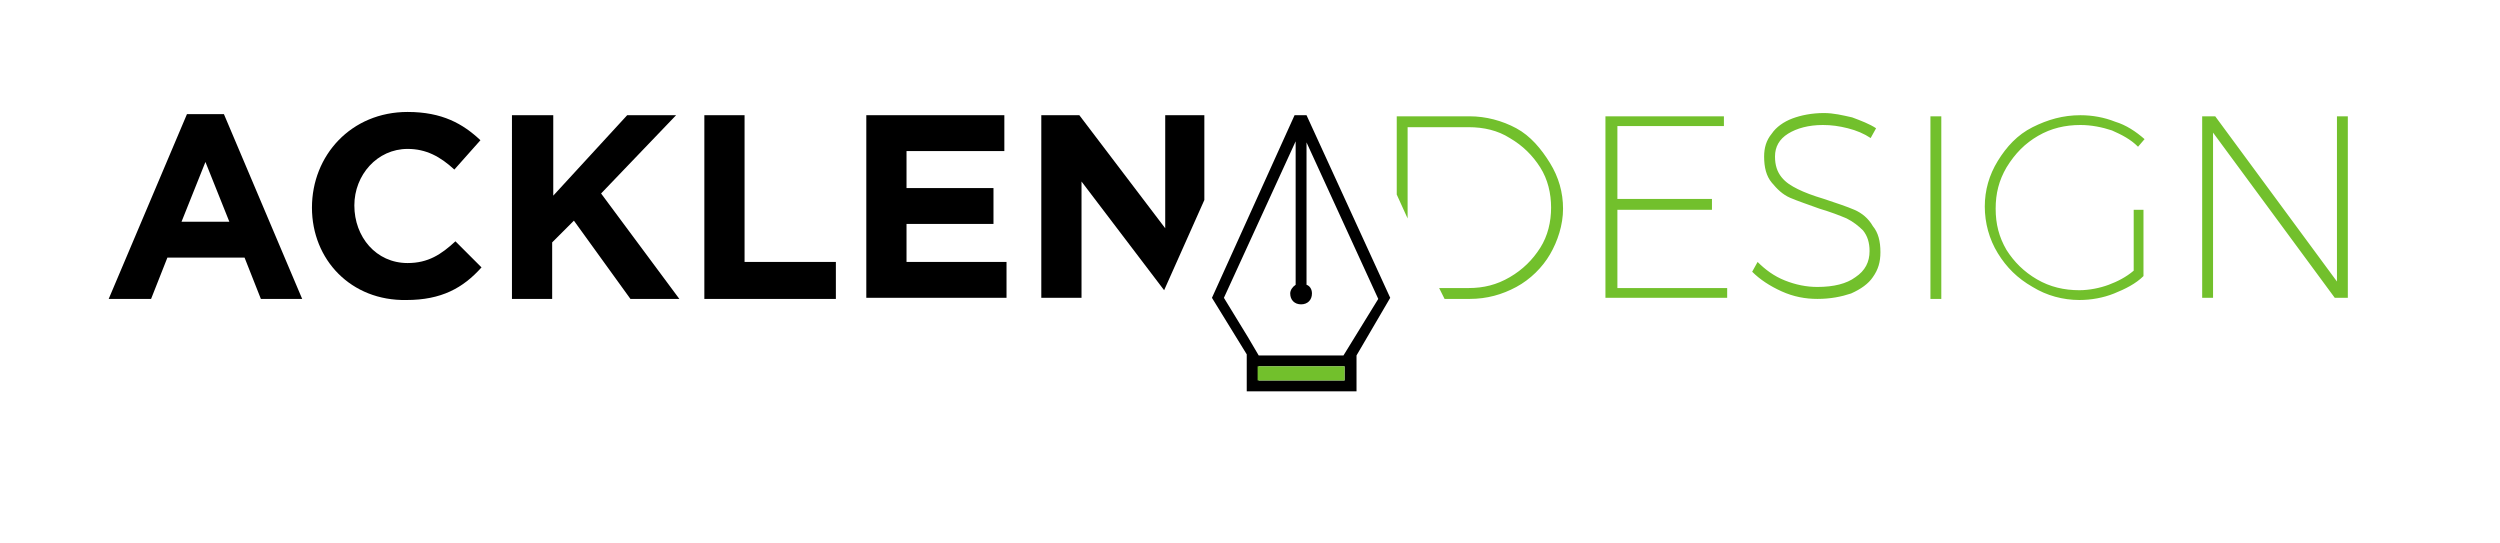
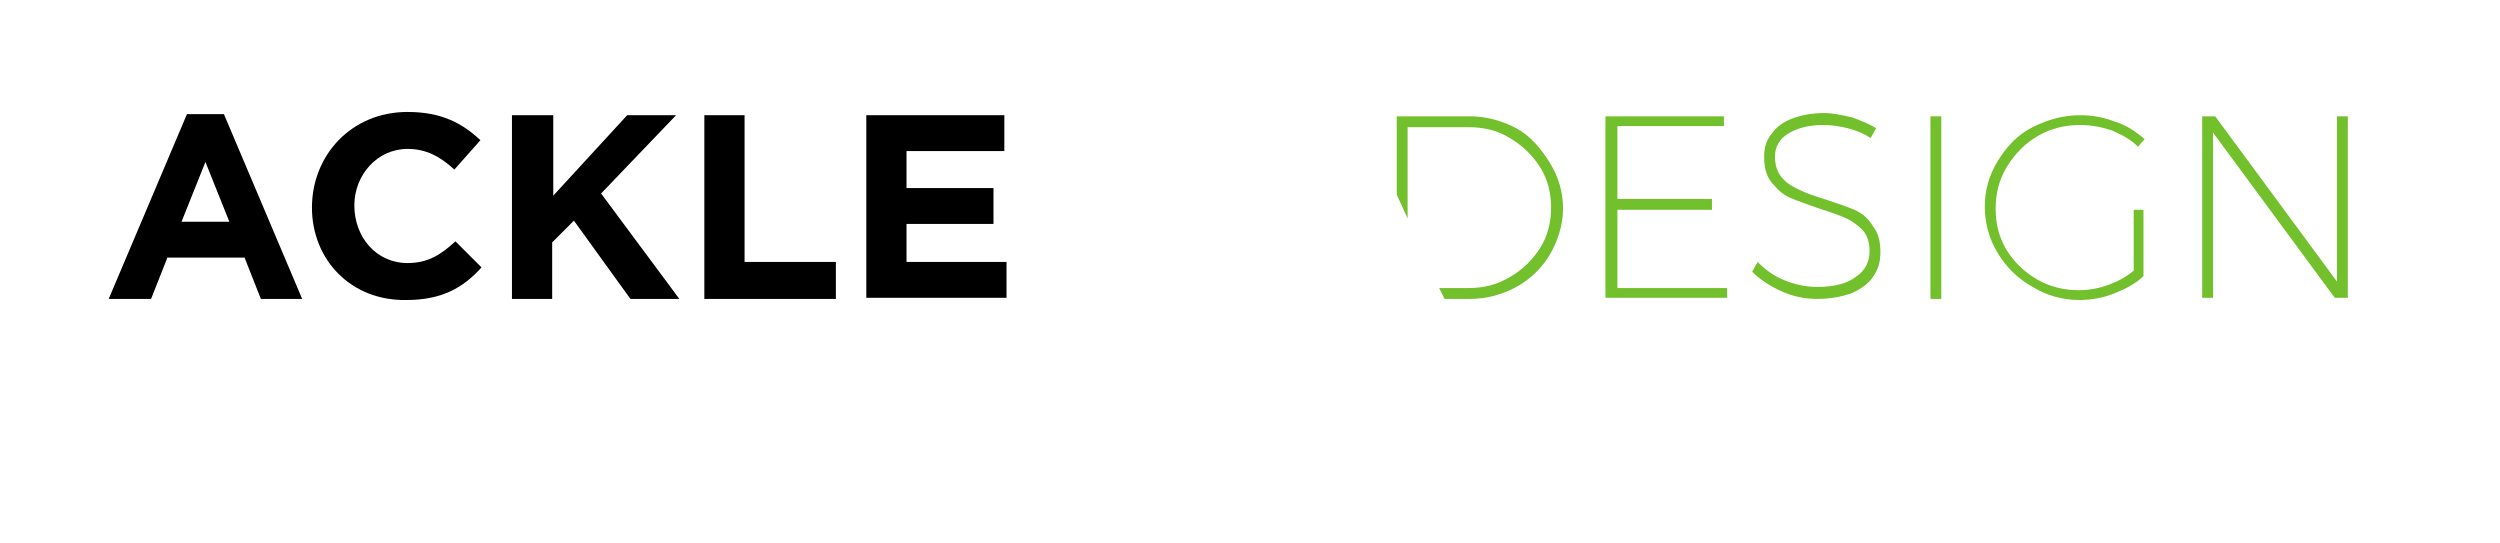
<svg xmlns="http://www.w3.org/2000/svg" id="acklendesign-logo" viewBox="0 0 230 50">
  <path d="M17.2 10.5h3.4l7.2 17H24l-1.5-3.8h-7.1l-1.5 3.8H10l7.2-17zm3.9 9.9l-2.2-5.5-2.2 5.5h4.4zm7.6-1.3c0-4.8 3.6-8.8 8.8-8.8 3.2 0 5.1 1.1 6.7 2.6l-2.4 2.7c-1.3-1.2-2.6-1.9-4.3-1.9-2.8 0-4.9 2.4-4.9 5.2 0 2.9 2 5.3 4.9 5.3 1.9 0 3.1-.8 4.4-2l2.4 2.4c-1.7 1.9-3.7 3-6.9 3-5.1.1-8.7-3.7-8.7-8.5zm18.5-8.5h3.7V18l6.8-7.4h4.5l-6.9 7.2 7.2 9.7H58l-5.2-7.2-2 2v5.2h-3.7V10.6zm17.6 0h3.7v13.5h8.4v3.4H64.8V10.6zm14.9 0h12.7v3.3h-9v3.4h8v3.3h-8v3.5h9.2v3.3H79.7V10.6z" />
  <path d="M148.8 19.3h8.7v-1h-8.7v-6.7h9.8v-.9h-10.9v16.7h11.2v-.9h-10.1zM170.6 19.3c-.7-.3-1.6-.6-2.8-1-1-.3-1.8-.6-2.4-.9-.6-.3-1.1-.6-1.5-1.1-.4-.5-.6-1.1-.6-1.9 0-.9.4-1.6 1.2-2.1.8-.5 1.9-.8 3.2-.8.8 0 1.5.1 2.3.3s1.5.5 2.1.9l.5-.9c-.6-.4-1.4-.7-2.2-1-.9-.2-1.7-.4-2.6-.4-1.1 0-2.1.2-2.9.5s-1.5.8-1.9 1.4c-.5.6-.7 1.3-.7 2.1 0 1 .2 1.8.7 2.4.5.6 1 1.1 1.7 1.4s1.6.6 2.7 1c1 .3 1.8.6 2.5.9.6.3 1.1.7 1.5 1.1.4.5.6 1.1.6 1.9 0 1-.4 1.8-1.3 2.4-.8.6-2 .9-3.5.9-1 0-2-.2-3-.6-1-.4-1.8-1-2.5-1.7l-.5.9c.7.7 1.6 1.3 2.7 1.8s2.2.7 3.3.7c1.2 0 2.2-.2 3.1-.5.9-.4 1.6-.9 2-1.5.5-.7.7-1.4.7-2.3 0-1-.2-1.8-.7-2.4-.4-.7-1-1.2-1.7-1.5zM177.6 10.7h1v16.8h-1zM187.5 12.5c1.2-.7 2.5-1 3.9-1 1 0 2 .2 2.9.5.9.4 1.7.8 2.4 1.5l.6-.7c-.8-.7-1.7-1.3-2.7-1.6-1-.4-2.1-.6-3.2-.6-1.6 0-3 .4-4.4 1.1s-2.4 1.8-3.2 3.1-1.2 2.7-1.2 4.2.4 3 1.2 4.3c.8 1.3 1.8 2.3 3.2 3.1 1.3.8 2.8 1.2 4.3 1.2 1.1 0 2.2-.2 3.2-.6 1-.4 2-.9 2.7-1.6v-6.1h-.9v5.6c-.7.6-1.5 1-2.3 1.3s-1.8.5-2.7.5c-1.4 0-2.7-.3-3.9-1-1.2-.7-2.1-1.6-2.8-2.7-.7-1.2-1-2.4-1-3.8s.3-2.6 1-3.8c.8-1.3 1.7-2.2 2.9-2.9zM215 10.7v15.2l-11.2-15.2h-1.2v16.7h1V12.2l11.2 15.2h1.2V10.7zM139.5 11.8c-1.3-.7-2.8-1.1-4.3-1.1h-6.7v7.2l1 2.2v-8.4h5.6c1.4 0 2.7.3 3.8 1 1.2.7 2.1 1.6 2.8 2.7.7 1.1 1 2.4 1 3.7 0 1.3-.3 2.6-1 3.7s-1.6 2-2.8 2.7c-1.2.7-2.4 1-3.8 1h-2.7l.5 1h2.3c1.6 0 3-.4 4.3-1.1 1.3-.7 2.4-1.8 3.1-3s1.2-2.7 1.2-4.2-.4-2.9-1.2-4.2-1.8-2.5-3.1-3.2z" fill="#72c02c" />
-   <path d="M127.9 27.4l-7.7-16.8h-1.1l-7.6 16.8 3.2 5.2V36h10.1V32.7l3.1-5.3zM114.8 31l-2.2-3.6 2.2-4.8 4.4-9.6v13.2c-.3.2-.5.5-.5.8 0 .6.4 1 1 1s1-.4 1-1c0-.4-.2-.7-.5-.8V13.1l6.6 14.4-3.2 5.2h-7.8l-1-1.7zm8.9 3.3v.7H115.8V33.7h7.9v.6zM95.8 10.6h3.5l7.9 10.4V10.6h3.6v7.8l-3.7 8.3-7.6-10v10.7h-3.7z" />
-   <path d="M123.7 34.3v.7h-8V33.7h8z" fill="#72c02c" />
</svg>